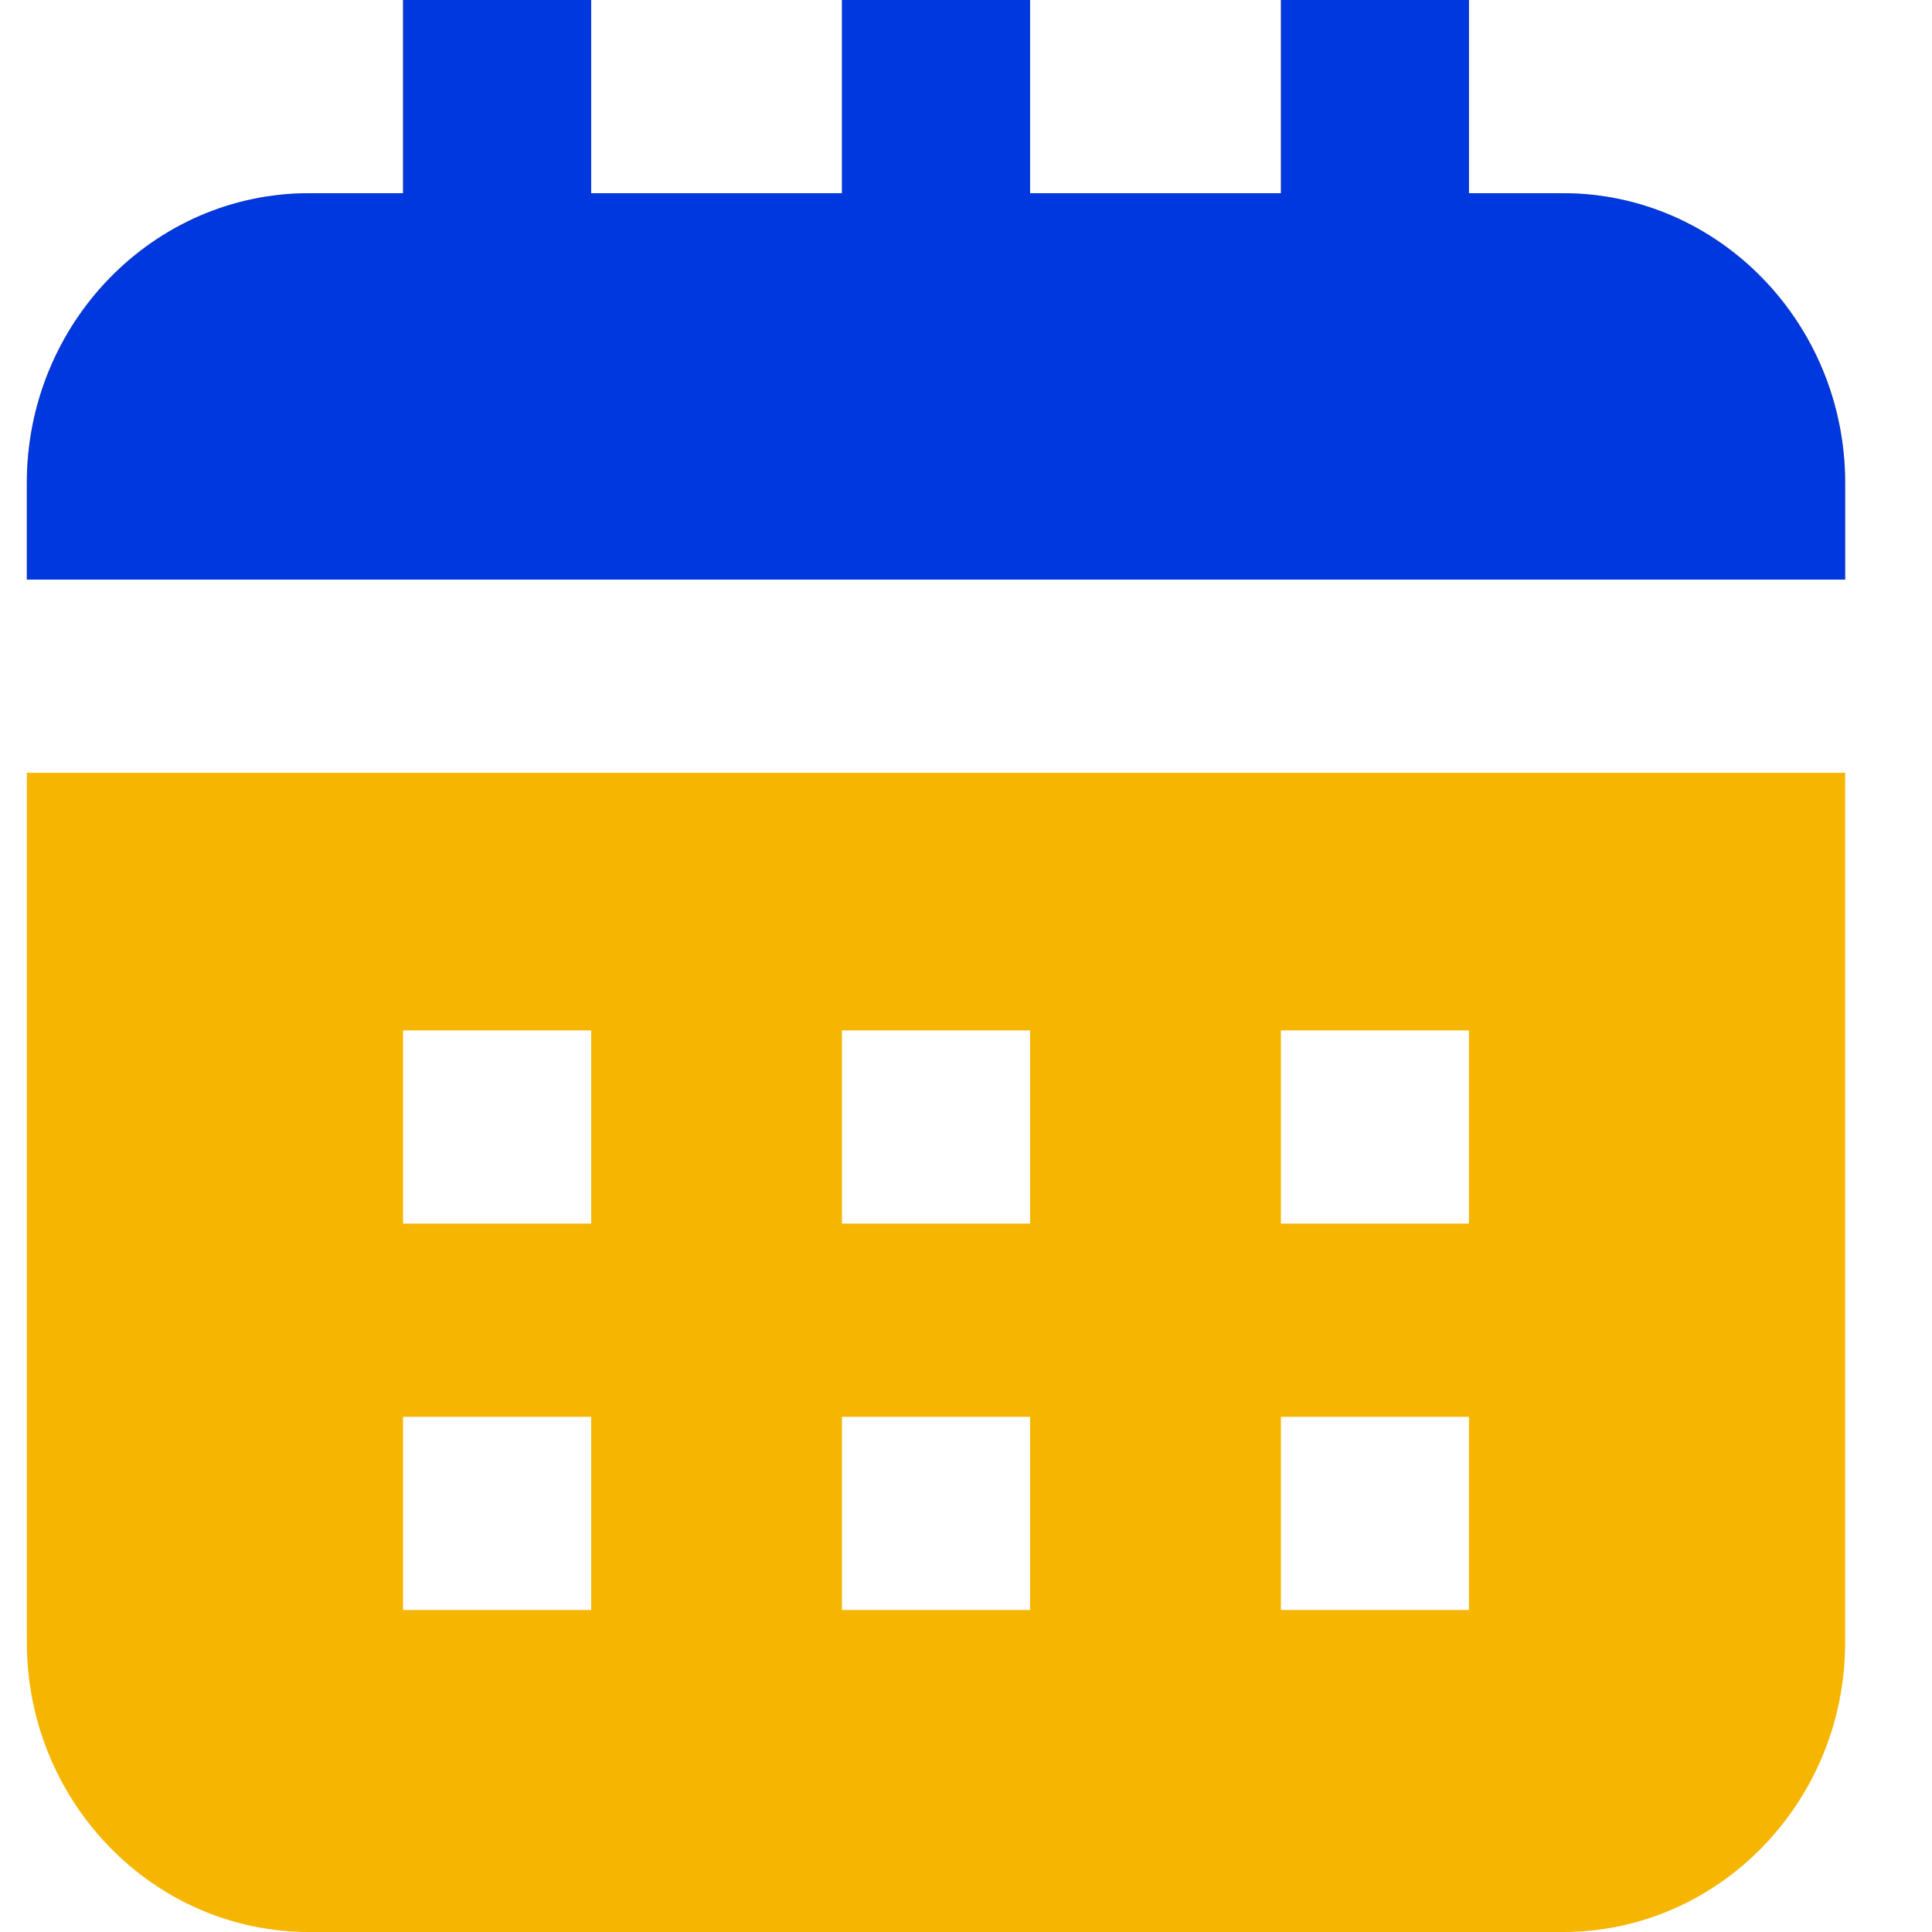
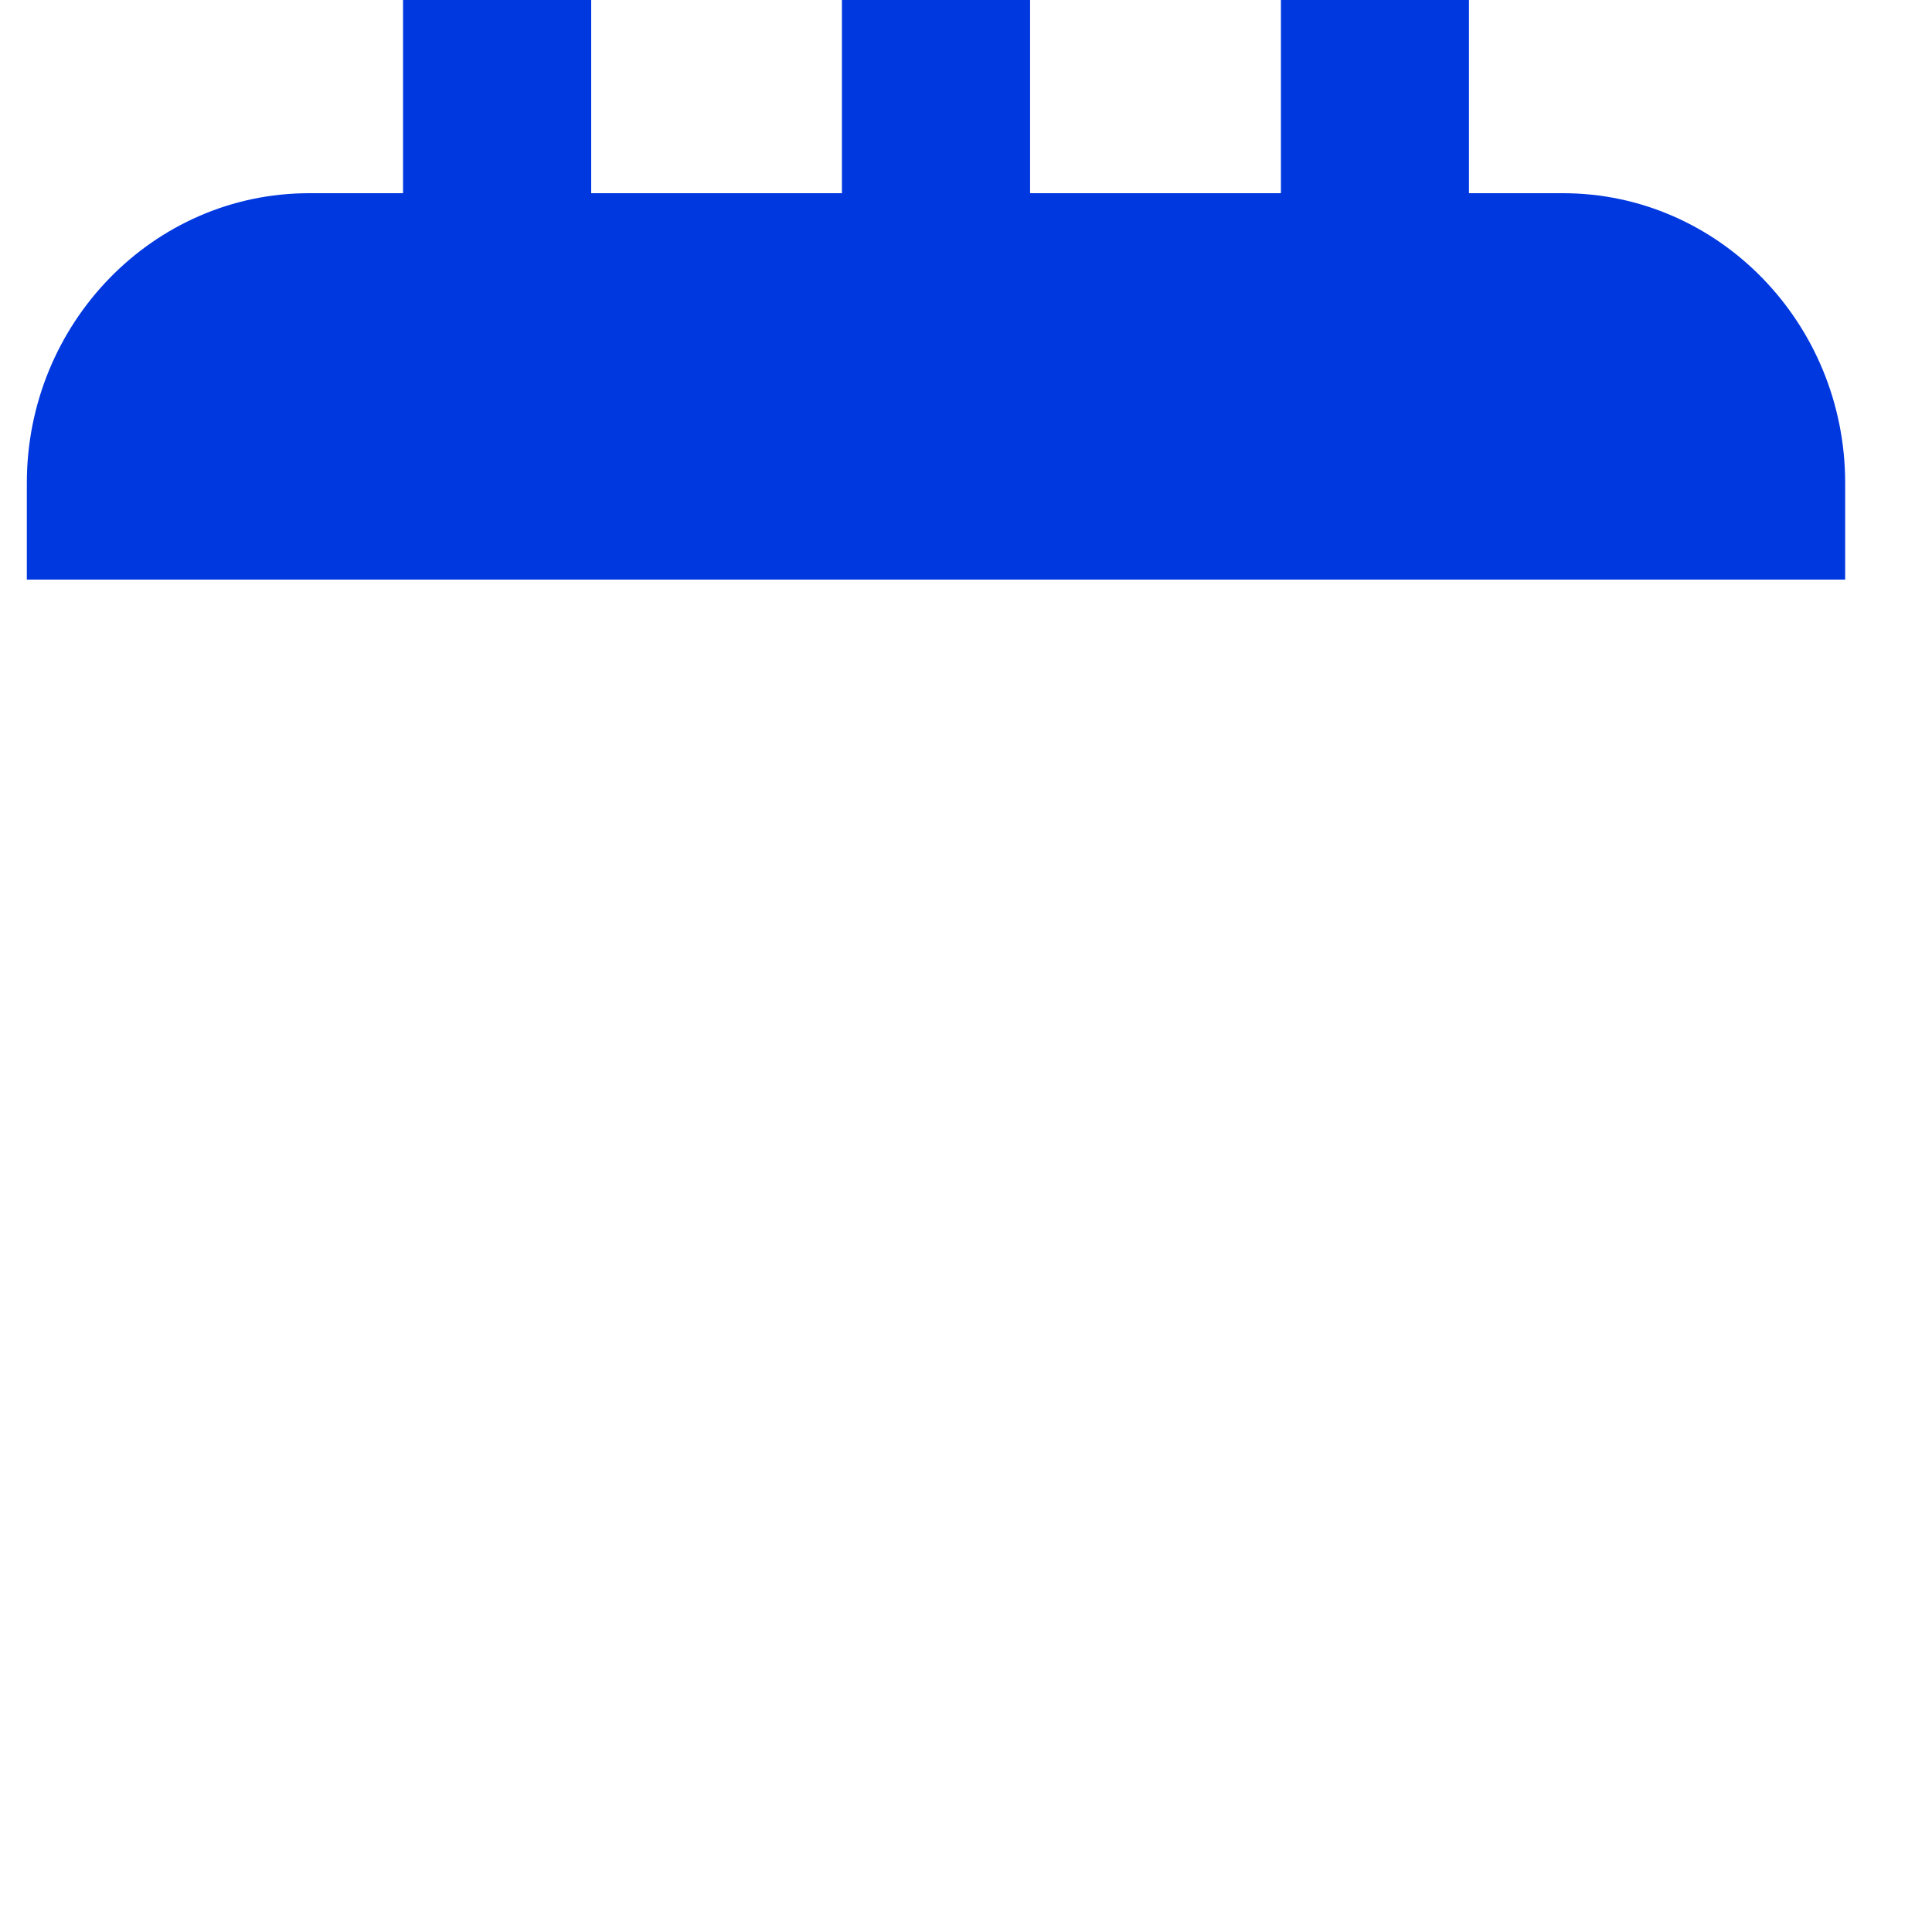
<svg xmlns="http://www.w3.org/2000/svg" width="18" height="18" viewBox="0 0 18 18" fill="none">
  <g id="Group 7109">
-     <path id="Calendar" d="M0.25 5.4V4.5C0.25 3.011 1.429 1.8 2.879 1.8H3.755V0H5.508V1.8H7.844V0H9.597V1.8H11.934V0H13.686V1.8H14.562C16.012 1.8 17.191 3.011 17.191 4.5V5.4H8.721H0.25ZM17.191 7.2V15.3C17.191 16.789 16.012 18 14.562 18H2.879C1.429 18 0.25 16.789 0.25 15.3V7.2H17.191ZM5.508 13.2H3.755V15H5.508V13.2ZM5.508 9.6H3.755V11.4H5.508V9.6ZM9.597 13.2H7.844V15H9.597V13.2ZM9.597 9.6H7.844V11.4H9.597V9.6ZM13.686 13.2H11.934V15H13.686V13.2ZM13.686 9.6H11.934V11.4H13.686V9.6Z" fill="#F6B500" />
    <path id="Calendar_2" d="M0.25 5.4V4.5C0.25 3.011 1.429 1.8 2.879 1.8H3.755V0H5.508V1.8H7.844V0H9.597V1.8H11.934V0H13.686V1.8H14.562C16.012 1.8 17.191 3.011 17.191 4.5V5.4H8.721H0.25Z" fill="#0038E0" />
  </g>
</svg>